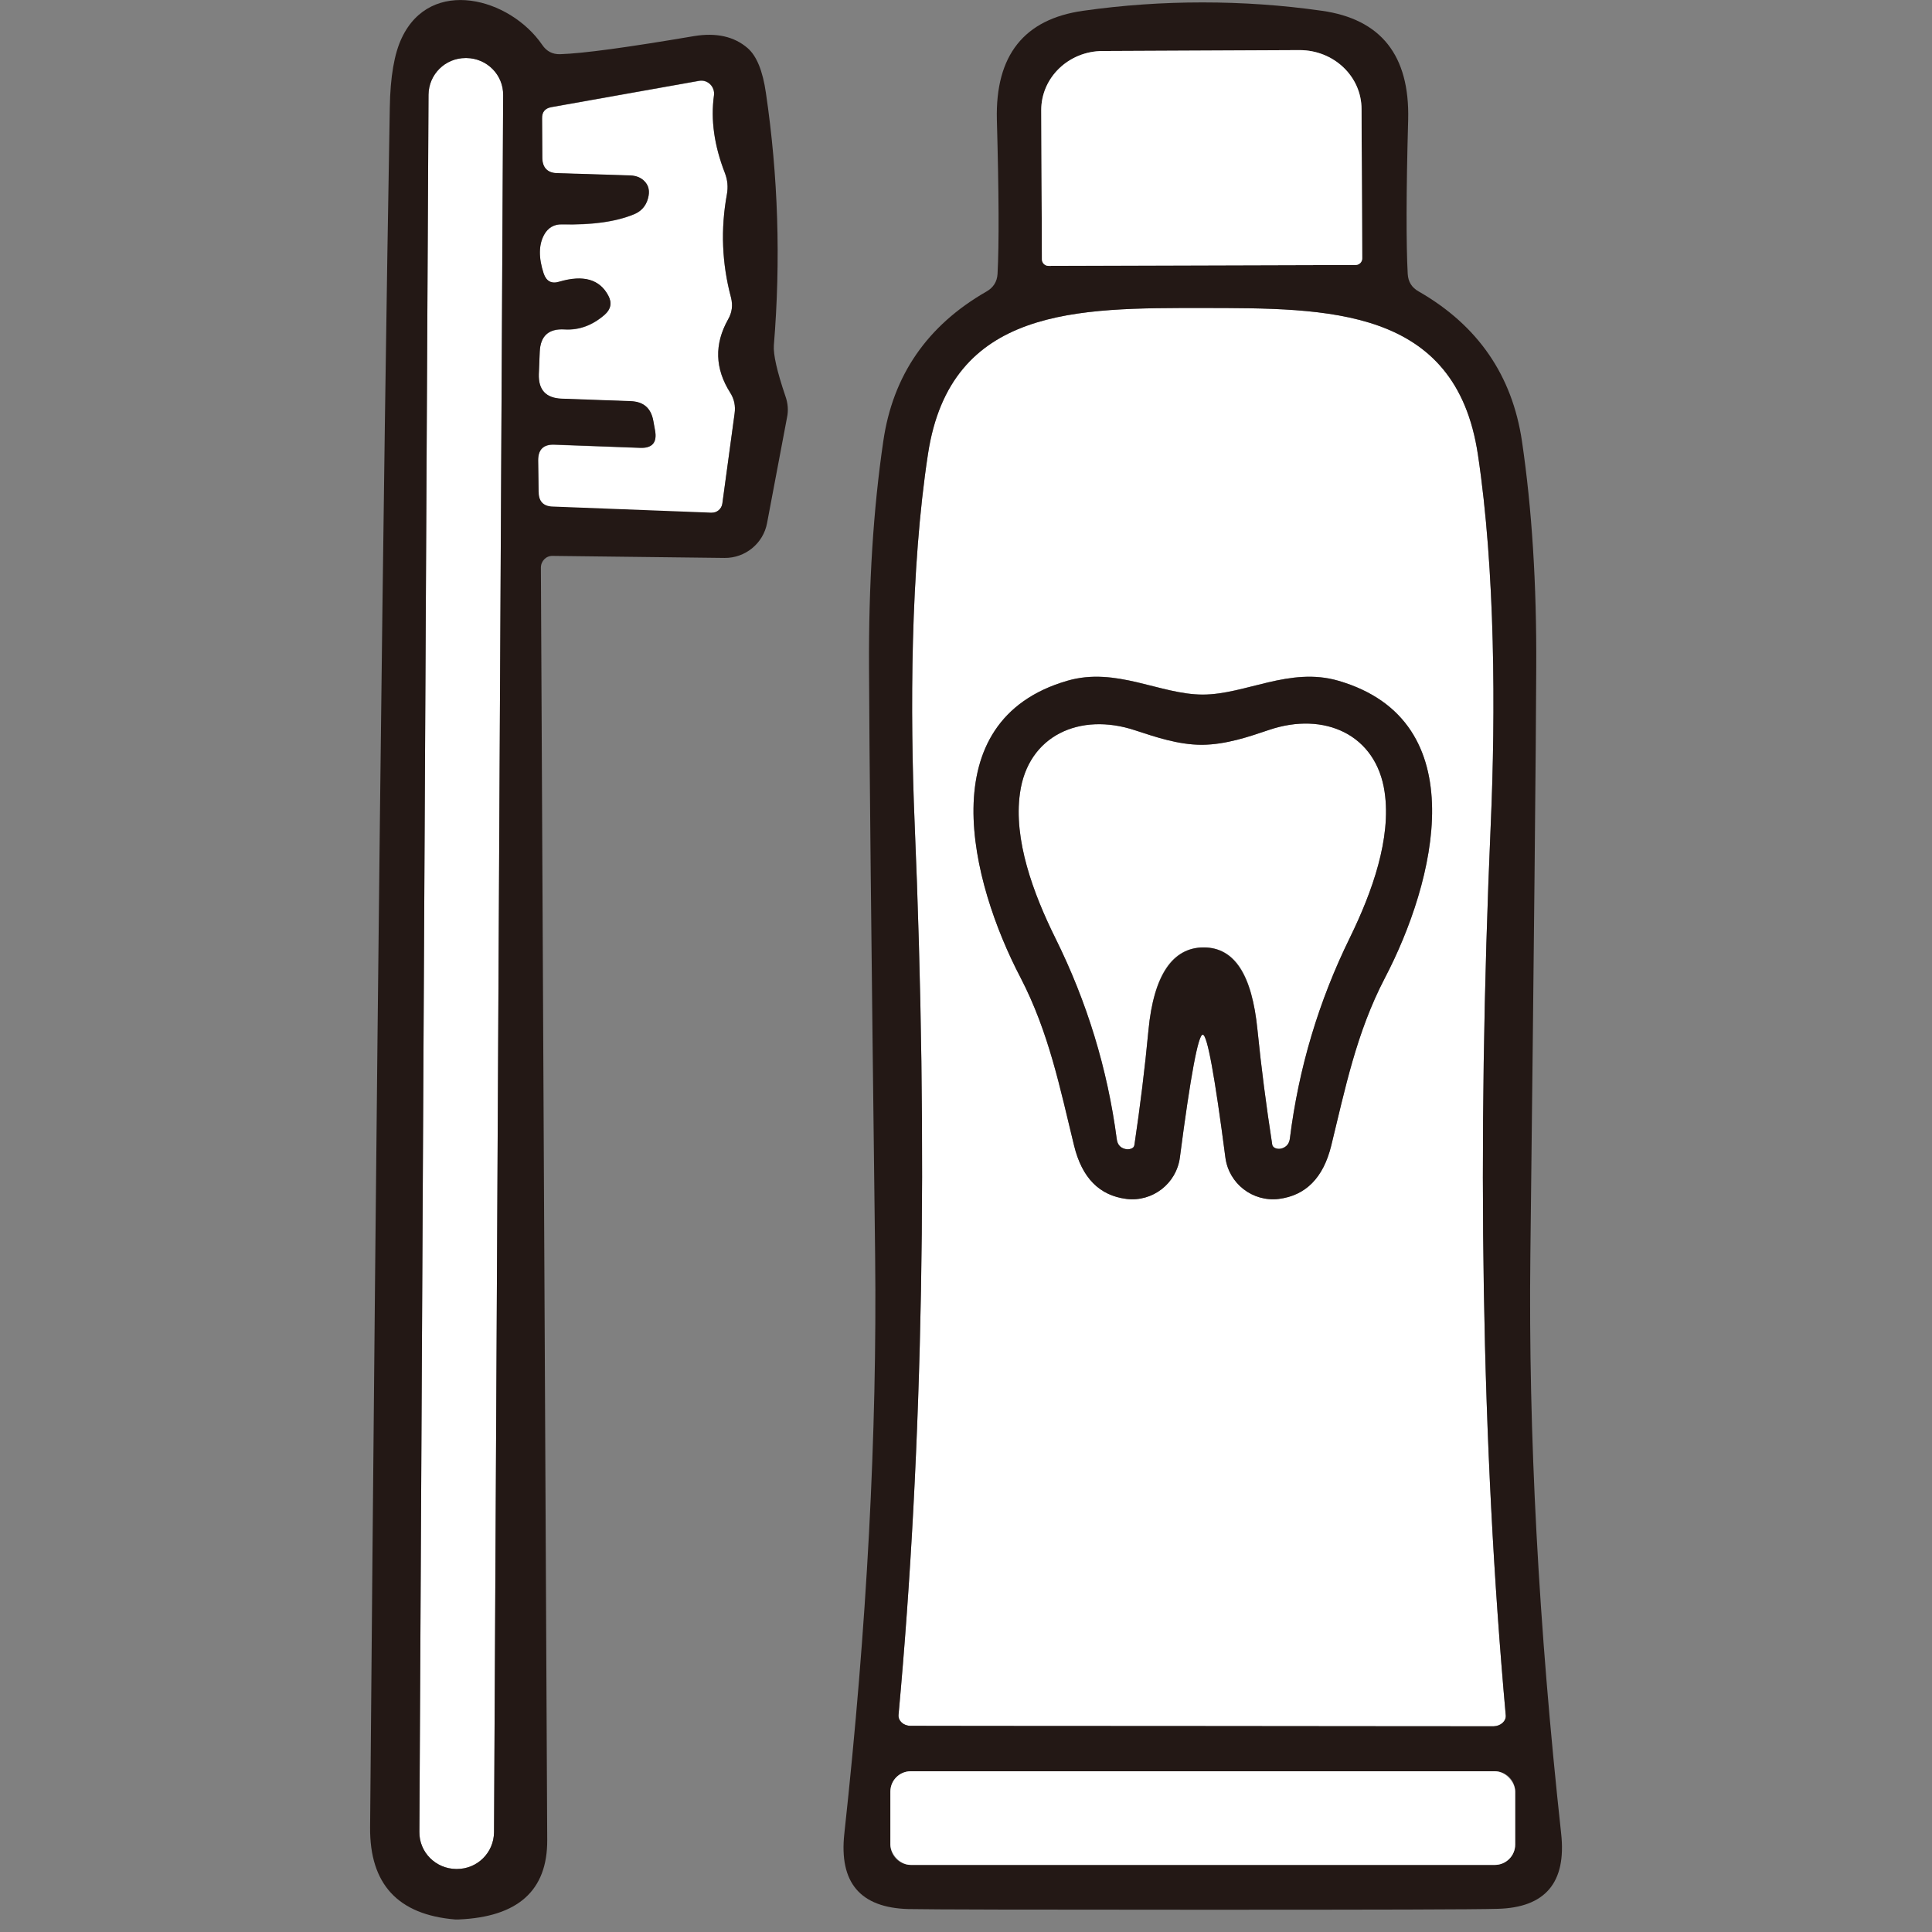
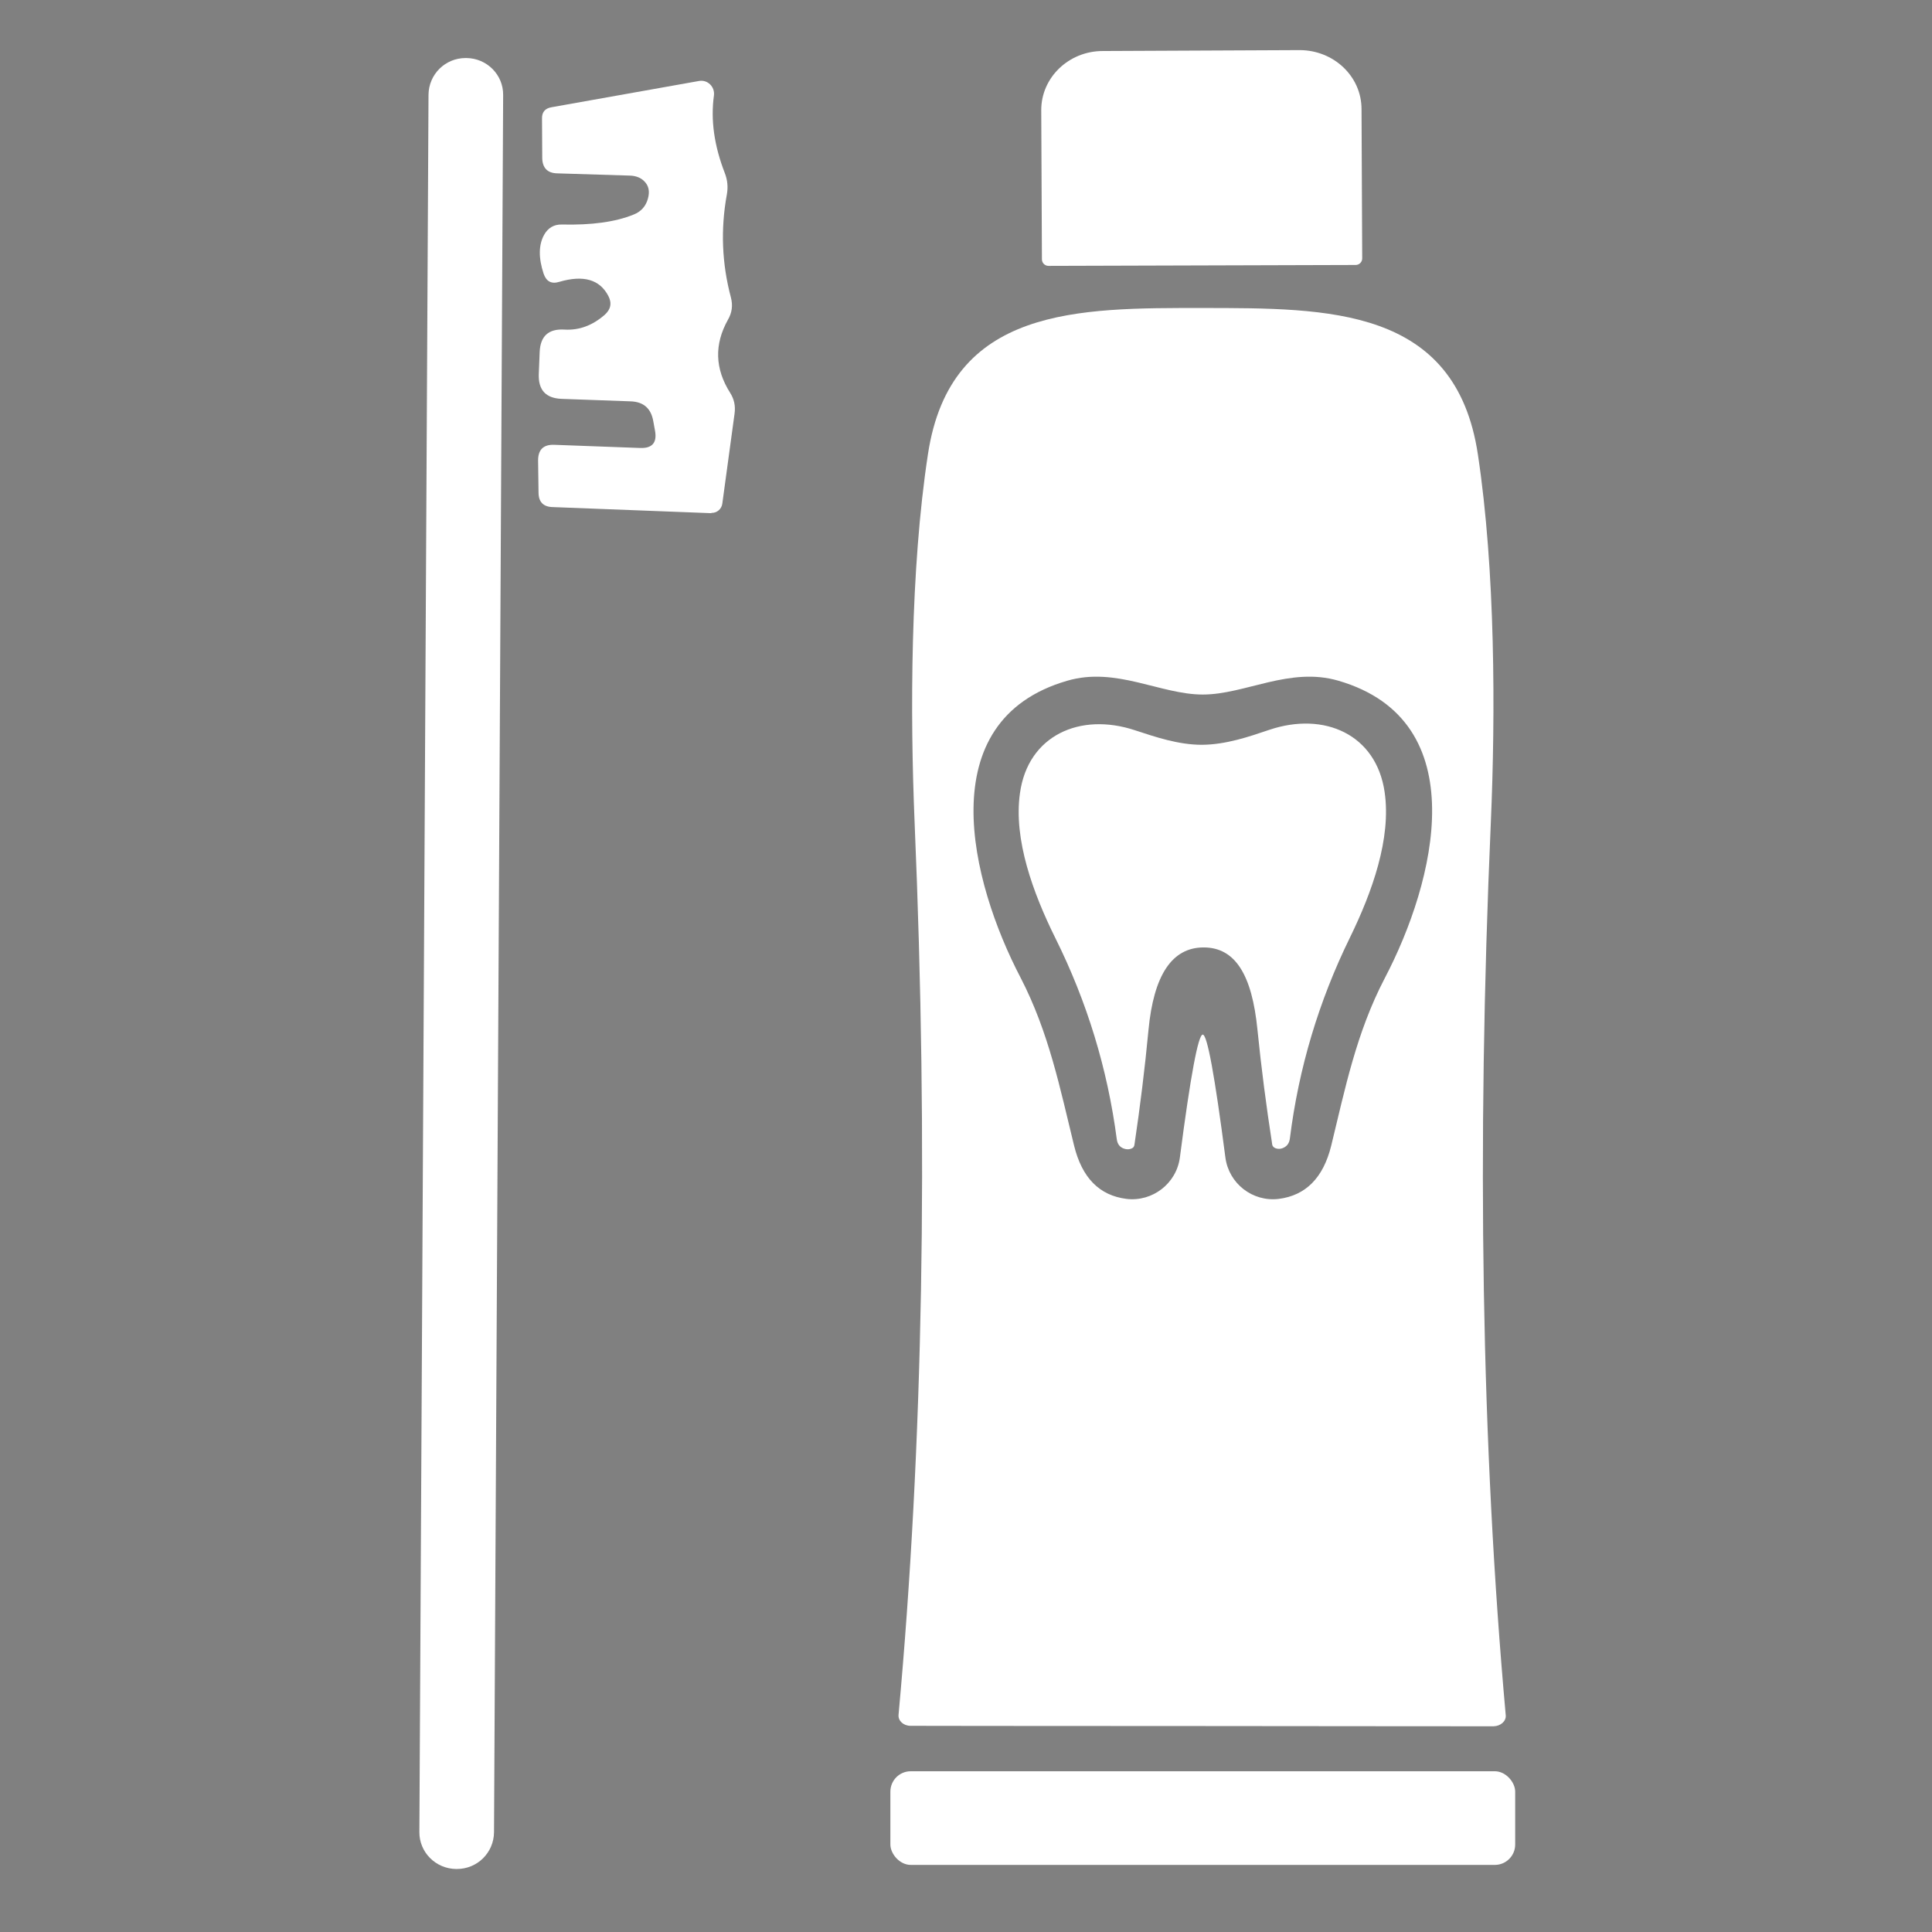
<svg xmlns="http://www.w3.org/2000/svg" id="_レイヤー_1" viewBox="0 0 256 256">
  <rect x="0" y="0" width="256" height="256" fill="#808080" stroke="none" />
  <defs>
    <style>.cls-1{fill:#231815;}.cls-2{fill:#fff;}</style>
  </defs>
  <path class="cls-2" d="M61.81,7.69h-.12c-2.7,0-4.88,2.16-4.91,4.86l-1.21,230.19c-.03,2.69,2.16,4.88,4.86,4.91h.12c2.7,0,4.88-2.16,4.91-4.86l1.21-230.19c.03-2.7-2.16-4.88-4.86-4.91Z" />
  <path class="cls-2" d="M94.27,67.96c.72.03,1.35-.51,1.44-1.23l1.62-11.9c.15-1.05-.06-1.95-.57-2.76-2.04-3.21-2.13-6.44-.3-9.71.54-.93.66-1.89.39-2.94-1.2-4.5-1.38-9.05-.54-13.64.18-.99.09-1.92-.27-2.85-1.41-3.63-1.89-7.04-1.44-10.28.15-1.14-.84-2.13-1.98-1.92l-19.54,3.48c-.87.15-1.29.66-1.26,1.53l.03,5.22c.03,1.29.69,1.98,1.98,2.01,2.79.09,5.99.18,9.68.3.75.03,1.38.27,1.83.72.63.6.78,1.38.51,2.34-.27.99-.9,1.71-1.89,2.1-2.43.99-5.58,1.41-9.5,1.32-1.05-.03-1.86.45-2.37,1.38-.72,1.32-.75,3.03-.06,5.13.36,1.05,1.05,1.41,2.1,1.08,3.18-.93,5.34-.3,6.47,1.86.51.96.33,1.8-.48,2.52-1.62,1.41-3.39,2.07-5.34,1.95-2.1-.12-3.18.87-3.27,2.97l-.12,2.97c-.06,2.07.93,3.15,3,3.24l9.17.33c1.71.06,2.7.93,3,2.61l.24,1.32c.27,1.56-.39,2.31-1.98,2.25l-11.36-.42c-1.44-.06-2.16.63-2.16,2.07l.06,4.26c0,1.23.63,1.89,1.86,1.92l21.04.81Z" />
  <path class="cls-2" d="M120.65,228.68c.48,0,13.34.03,38.64.03,25.27.03,38.16.03,38.64.03.93-.03,1.65-.69,1.59-1.44-3.21-35.67-3.87-75.08-1.98-118.27.63-14.45.6-33.51-1.71-48.8-2.94-19.6-19.9-19.39-36.42-19.42-16.52,0-33.48-.21-36.45,19.36-2.34,15.29-2.37,34.35-1.77,48.8,1.83,43.19,1.14,82.61-2.13,118.27-.06.78.66,1.44,1.59,1.44ZM141.42,90.2c6.47-1.89,12.32,1.83,17.95,1.83s11.51-3.72,17.98-1.83c18.22,5.31,12.83,26.65,6.14,39.41-3.78,7.25-5.25,14.63-7.1,22.21-1.05,4.26-3.39,6.59-6.95,7.04-3.48.42-6.62-2.04-7.07-5.49-1.41-10.85-2.4-16.28-3-16.28s-1.62,5.43-3.03,16.28c-.45,3.45-3.63,5.9-7.07,5.49-3.6-.45-5.9-2.79-6.95-7.07-1.86-7.58-3.33-14.96-7.07-22.21-6.68-12.77-12.05-34.11,6.17-39.38Z" />
  <path class="cls-2" d="M147.98,150.96c.09.66.42,1.08,1.02,1.26.3.09.57.09.84,0,.3-.09.45-.27.48-.54.75-5.04,1.38-10.1,1.86-15.2.69-7.28,3.12-10.94,7.31-10.94s6.41,3.63,7.13,10.91c.51,5.07,1.17,10.13,1.95,15.17.03.27.21.45.48.54.27.09.57.09.84,0,.6-.21.93-.63,1.02-1.26,1.17-9.38,3.84-18.25,7.97-26.68,2.94-6.02,5.49-13.13,4.59-19.27-1.11-7.64-8-10.7-15.29-8.24-2.67.9-5.69,1.95-8.9,1.98-3.18,0-6.2-1.05-8.87-1.92-7.31-2.43-14.21.69-15.26,8.33-.87,6.14,1.74,13.25,4.71,19.24,4.17,8.39,6.89,17.26,8.12,26.62Z" />
-   <path class="cls-1" d="M73.23,73.66l22.78.27c2.73.03,5.13-1.92,5.63-4.62l2.64-13.97c.21-.96.12-1.92-.21-2.85-1.11-3.27-1.62-5.52-1.53-6.74.93-11.3.57-22.42-1.05-33.42-.42-2.94-1.23-4.92-2.43-5.96-1.77-1.53-4.14-2.07-7.07-1.59-8.84,1.5-14.75,2.31-17.77,2.4-1.02.03-1.8-.39-2.37-1.23-4.29-6.26-14.78-9.05-18.61-.93-.99,2.07-1.53,5.16-1.59,9.26-.87,49.1-1.74,125.05-2.61,227.86-.06,7.52,3.69,11.57,11.27,12.2h.45c7.88-.33,11.78-3.84,11.75-10.52l-.84-168.6c0-.87.69-1.59,1.56-1.56ZM65.46,242.79c-.03,2.7-2.21,4.86-4.91,4.86h-.12c-2.7-.03-4.89-2.22-4.86-4.91l1.21-230.19c.03-2.7,2.21-4.86,4.91-4.86h.12c2.7.03,4.89,2.22,4.86,4.91l-1.21,230.19ZM71.37,65.24l-.06-4.26c0-1.44.72-2.13,2.16-2.07l11.36.42c1.59.06,2.25-.69,1.98-2.25l-.24-1.32c-.3-1.68-1.29-2.55-3-2.61l-9.17-.33c-2.07-.09-3.06-1.17-3-3.24l.12-2.97c.09-2.1,1.17-3.09,3.27-2.97,1.95.12,3.72-.54,5.34-1.95.81-.72.99-1.56.48-2.52-1.14-2.16-3.3-2.79-6.47-1.86-1.05.33-1.74-.03-2.1-1.08-.69-2.1-.66-3.81.06-5.13.51-.93,1.32-1.41,2.37-1.38,3.93.09,7.07-.33,9.5-1.32.99-.39,1.62-1.11,1.89-2.1.27-.96.12-1.74-.51-2.34-.45-.45-1.08-.69-1.83-.72-3.69-.12-6.89-.21-9.68-.3-1.29-.03-1.95-.72-1.98-2.01l-.03-5.22c-.03-.87.39-1.38,1.26-1.53l19.54-3.48c1.14-.21,2.13.78,1.98,1.92-.45,3.24.03,6.65,1.44,10.28.36.93.45,1.86.27,2.85-.84,4.59-.66,9.14.54,13.64.27,1.05.15,2.01-.39,2.94-1.83,3.27-1.74,6.5.3,9.71.51.81.72,1.71.57,2.76l-1.62,11.9c-.09.72-.72,1.26-1.44,1.23l-21.04-.81c-1.23-.03-1.86-.69-1.86-1.92Z" />
-   <path class="cls-1" d="M120.38,252.96c2.91.06,15.89.09,39,.09s36.12-.03,39.03-.12c6.35-.15,9.17-3.48,8.45-9.98-3-27.55-4.35-53.05-4.08-76.55.48-41.63.75-67.62.78-77.93.06-11.06-.57-21.04-1.89-30-1.29-8.72-5.84-15.35-13.67-19.84-.93-.51-1.41-1.29-1.47-2.34-.21-3.93-.21-10.73.06-20.44.21-8.51-3.6-13.31-11.42-14.42-5.25-.75-10.52-1.11-15.83-1.11s-10.55.36-15.83,1.11c-7.82,1.11-11.63,5.9-11.42,14.42.27,9.71.3,16.55.09,20.44-.06,1.05-.57,1.83-1.47,2.34-7.85,4.5-12.41,11.12-13.67,19.84-1.32,8.96-1.95,18.97-1.89,30,.03,10.31.3,36.3.81,77.93.27,23.5-1.08,49.04-4.08,76.55-.72,6.5,2.1,9.83,8.48,10.01ZM146.12,6.76l26.08-.12c4.53,0,8.21,3.48,8.21,7.82l.09,19.78c0,.48-.39.87-.87.87l-40.7.12c-.48,0-.87-.39-.87-.87l-.09-19.78c0-4.32,3.66-7.82,8.15-7.82ZM121.19,108.97c-.6-14.45-.57-33.51,1.77-48.8,2.97-19.57,19.93-19.36,36.45-19.36,16.52.03,33.48-.18,36.42,19.42,2.31,15.29,2.34,34.35,1.71,48.8-1.89,43.19-1.23,82.61,1.98,118.27.06.75-.66,1.41-1.59,1.44-.48,0-13.37,0-38.64-.03-25.3,0-38.16-.03-38.64-.03-.93,0-1.65-.66-1.59-1.44,3.27-35.67,3.96-75.08,2.13-118.27ZM117.98,237.4c0-1.5,1.2-2.7,2.7-2.7h77.39c1.5,0,2.7,1.2,2.7,2.7v7.01c0,1.5-1.2,2.7-2.7,2.7h-77.39c-1.5,0-2.7-1.2-2.7-2.7v-7.01Z" />
-   <path class="cls-1" d="M142.32,151.8c1.05,4.29,3.36,6.62,6.95,7.07,3.45.42,6.62-2.04,7.07-5.49,1.41-10.85,2.43-16.28,3.03-16.28s1.59,5.43,3,16.28c.45,3.45,3.6,5.9,7.07,5.49,3.57-.45,5.9-2.79,6.95-7.04,1.86-7.58,3.33-14.96,7.1-22.21,6.68-12.77,12.08-34.11-6.14-39.41-6.47-1.89-12.32,1.83-17.98,1.83s-11.48-3.72-17.95-1.83c-18.22,5.28-12.86,26.62-6.17,39.38,3.75,7.25,5.22,14.63,7.07,22.21ZM135.15,105.1c1.05-7.64,7.94-10.76,15.26-8.33,2.67.87,5.69,1.92,8.87,1.92,3.21-.03,6.23-1.08,8.9-1.98,7.28-2.46,14.18.6,15.29,8.24.9,6.14-1.65,13.25-4.59,19.27-4.14,8.42-6.8,17.29-7.97,26.68-.09.63-.42,1.05-1.02,1.26-.27.09-.57.09-.84,0-.27-.09-.45-.27-.48-.54-.78-5.04-1.44-10.1-1.95-15.17-.72-7.28-3.09-10.91-7.13-10.91s-6.62,3.66-7.31,10.94c-.48,5.1-1.11,10.16-1.86,15.2-.03.27-.18.45-.48.54-.27.09-.54.09-.84,0-.6-.18-.93-.6-1.02-1.26-1.23-9.35-3.96-18.22-8.12-26.62-2.97-5.99-5.58-13.1-4.71-19.24Z" />
  <rect class="cls-2" x="117.98" y="234.7" width="82.79" height="12.41" rx="2.7" ry="2.7" />
  <path class="cls-2" d="M138.93,35.23l40.7-.12c.48,0,.87-.39.87-.87l-.09-19.78c0-4.35-3.69-7.82-8.21-7.82l-26.08.12c-4.5,0-8.15,3.51-8.15,7.82l.09,19.78c0,.48.39.87.87.87Z" />
</svg>